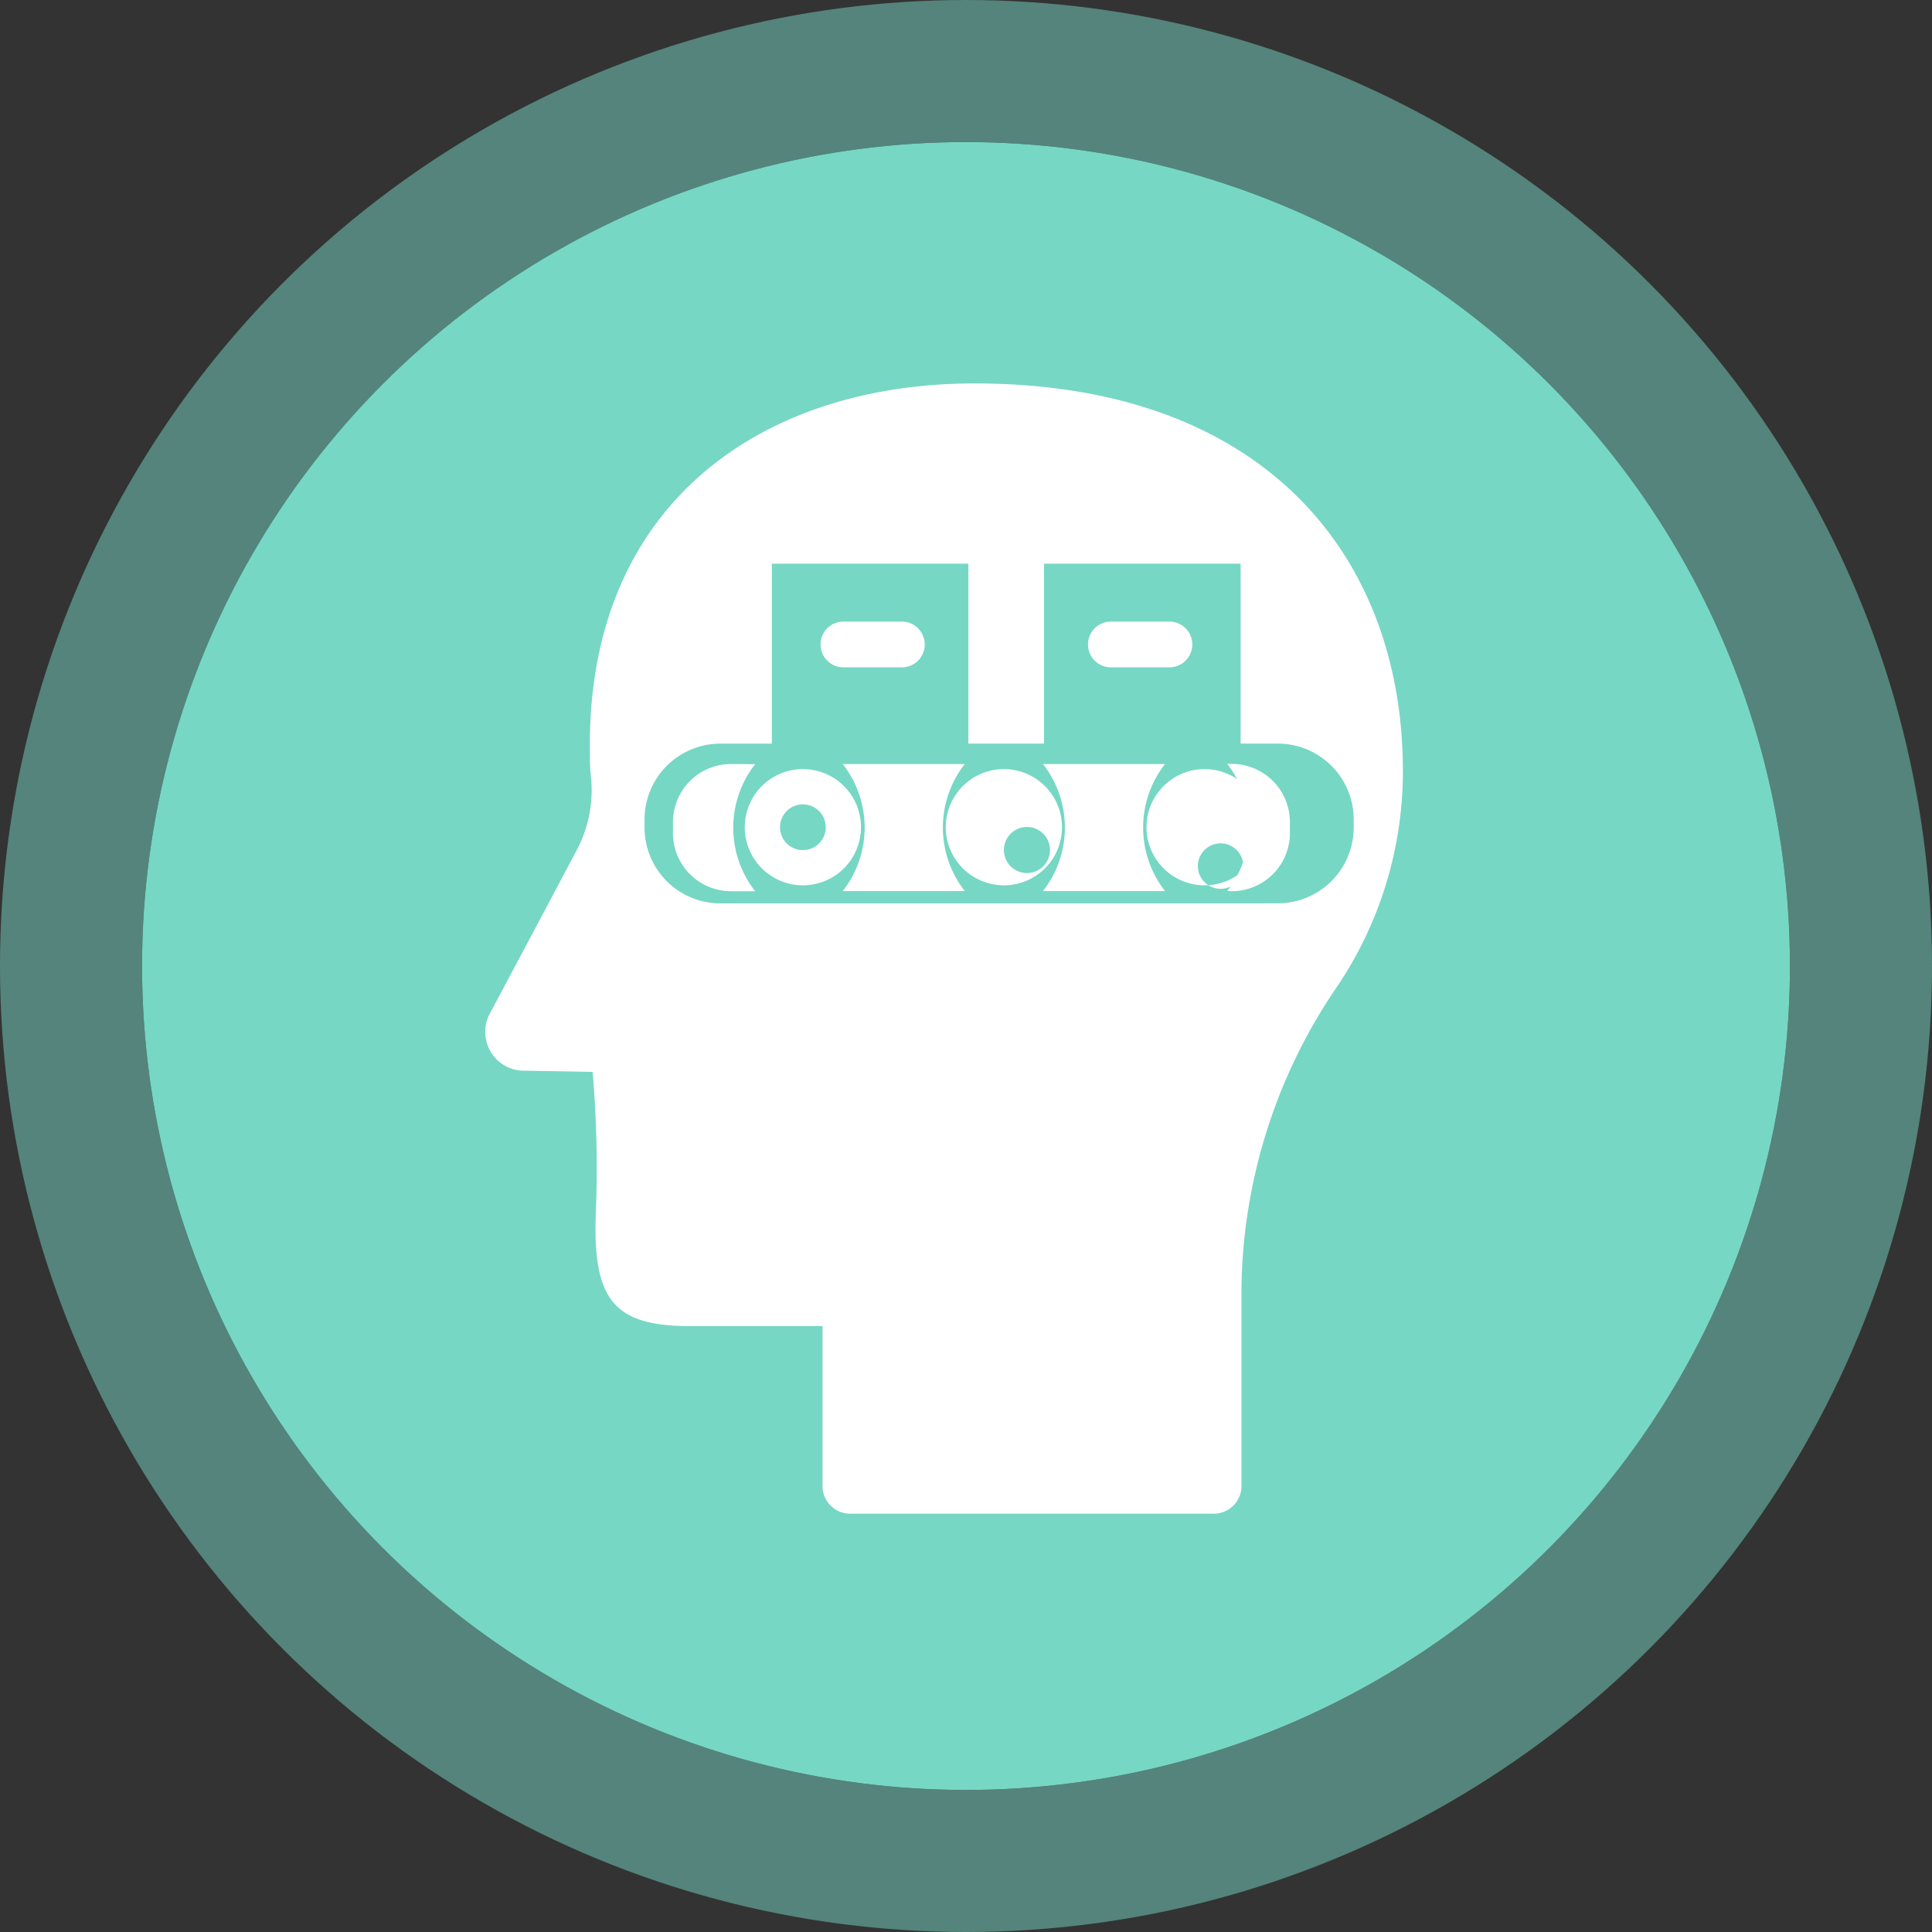
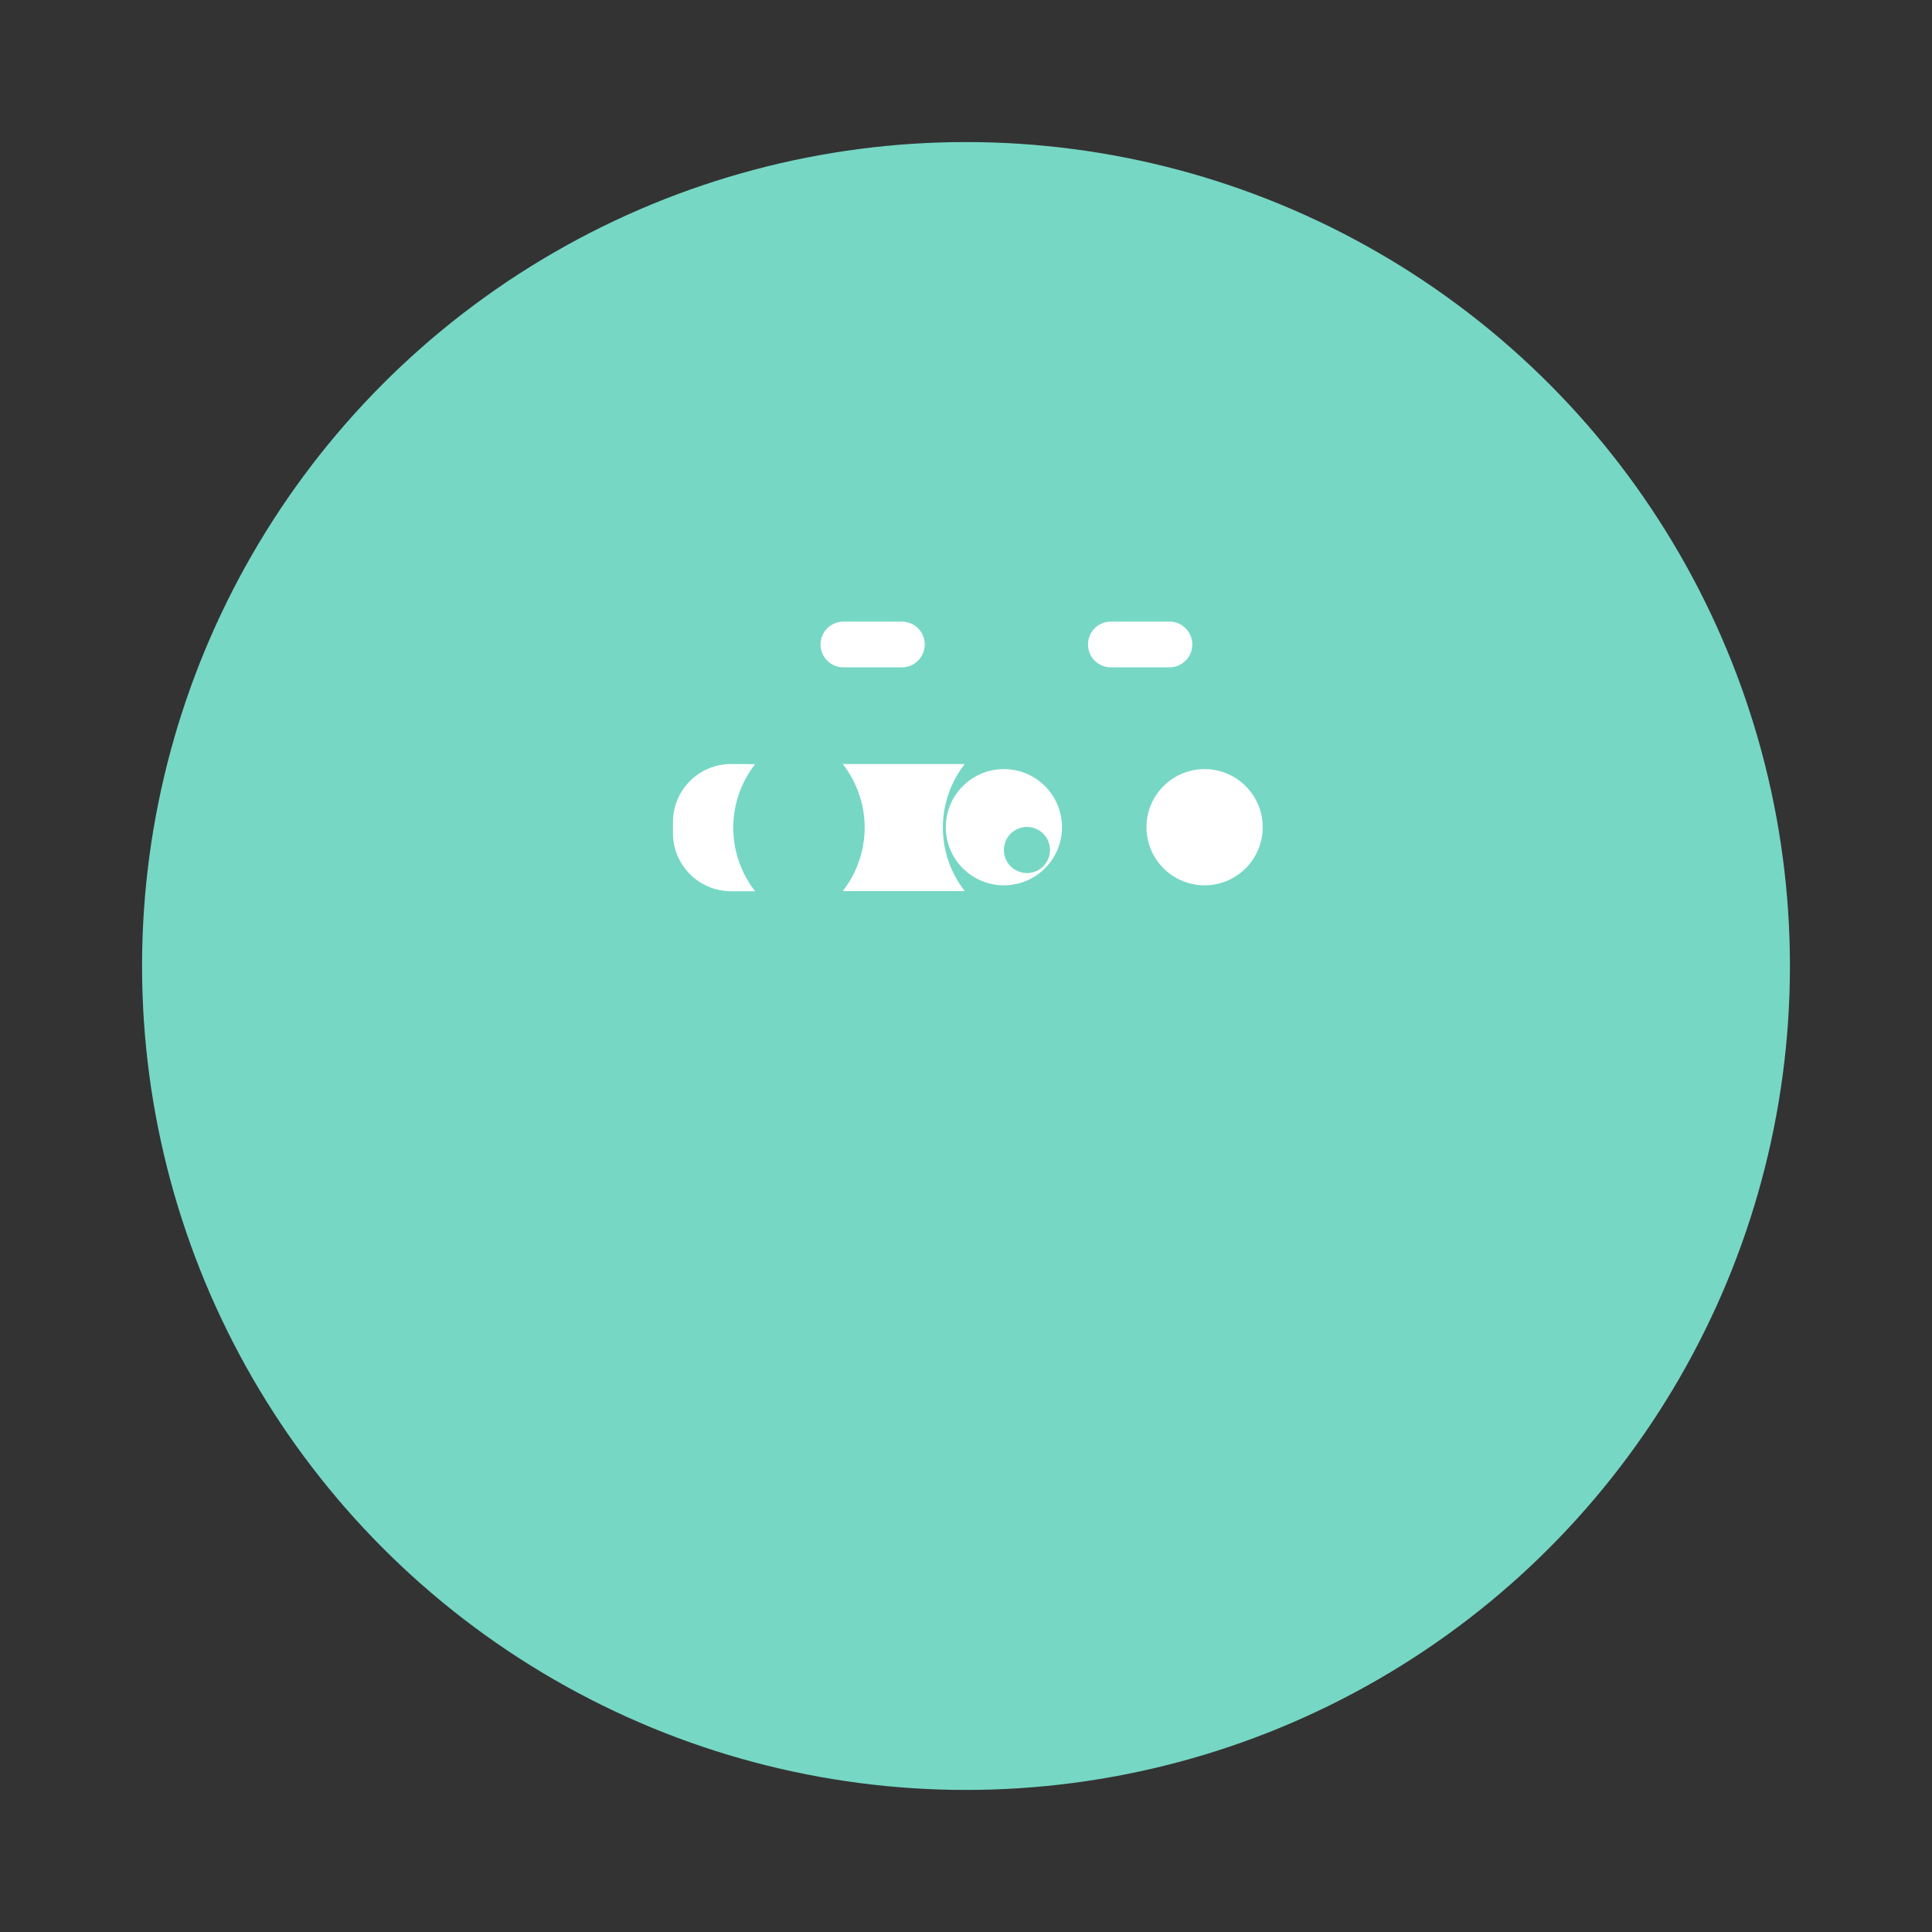
<svg xmlns="http://www.w3.org/2000/svg" width="68" height="68" viewBox="0 0 68 68">
  <rect x="0" y="0" width="68" height="68" fill="#333333" stroke="none" />
  <defs>
    <style>
      .cls-1 {
        fill: #76d7c4;
        stroke: rgba(118,215,196,0.5);
        stroke-linejoin: round;
        stroke-width: 5px;
      }

      .cls-2 {
        fill: #fff;
      }

      .cls-3 {
        stroke: none;
      }

      .cls-4 {
        fill: none;
      }
    </style>
  </defs>
  <g id="c1_r6" transform="translate(5 5)">
    <g id="Ellipse_2" data-name="Ellipse 2">
      <g id="Ellipse_2-2" data-name="Ellipse 2" class="cls-1">
        <circle class="cls-3" cx="29" cy="29" r="29" />
-         <circle class="cls-4" cx="29" cy="29" r="31.5" />
      </g>
    </g>
    <g id="Layer_2" data-name="Layer 2" transform="translate(12.097 8.496)">
      <g id="Layer_1" data-name="Layer 1" transform="translate(-0.018)">
-         <path id="Path_1089" data-name="Path 1089" class="cls-2" d="M52.12,35.33a3.629,3.629,0,0,1,0,4.472h4.295a3.629,3.629,0,0,1,0-4.472Z" transform="translate(-32.489 -21.935)" />
        <path id="Path_1090" data-name="Path 1090" class="cls-2" d="M44.985,35.69a2.045,2.045,0,1,0,2.045,2.045A2.045,2.045,0,0,0,44.985,35.69Zm0,2.845a.811.811,0,1,1,0,.005Z" transform="translate(-26.73 -22.116)" />
-         <path id="Path_1091" data-name="Path 1091" class="cls-2" d="M26.235,35.69a2.045,2.045,0,1,0,2.045,2.045,2.045,2.045,0,0,0-2.045-2.045Zm0,2.851a.805.805,0,1,1,.805-.805.805.805,0,0,1-.805.805Z" transform="translate(-15.055 -22.116)" />
        <path id="Path_1092" data-name="Path 1092" class="cls-2" d="M19.325,35.33a2.045,2.045,0,0,0-2.045,2.045v.387a2.045,2.045,0,0,0,2.045,2.045h.848a3.629,3.629,0,0,1,0-4.472Z" transform="translate(-10.673 -21.935)" />
        <path id="Path_1093" data-name="Path 1093" class="cls-2" d="M33.4,35.33a3.629,3.629,0,0,1,0,4.472h4.295a3.629,3.629,0,0,1,0-4.472Z" transform="translate(-20.817 -21.935)" />
-         <path id="Path_1094" data-name="Path 1094" class="cls-2" d="M29.9,21.322a13.535,13.535,0,0,0,2.38-7.681C32.278,6.109,27.436,0,17.2,0,9.666,0,3.518,4.293,3.667,13.018a6.233,6.233,0,0,0,.043.9,4.505,4.505,0,0,1-.51,2.513c-.439.823-1.2,2.27-3.031,5.7a1.368,1.368,0,0,0,1.239,2.058l2.353.043a39.4,39.4,0,0,1,.114,4.948c-.118,3.1.639,4,3.348,4h4.631V38.88a.98.98,0,0,0,1.043.9H25.554a.98.98,0,0,0,1.043-.9V32.2A19.213,19.213,0,0,1,29.9,21.322ZM8.258,18.3a2.67,2.67,0,0,1-2.67-2.67v-.282a2.67,2.67,0,0,1,2.67-2.67H10.07V6.344h6.917v6.332h2.662V6.344h6.92v6.332h1.31a2.67,2.67,0,0,1,2.67,2.67v.282a2.67,2.67,0,0,1-2.67,2.67Z" transform="translate(0.018)" />
-         <path id="Path_1095" data-name="Path 1095" class="cls-2" d="M71,39.8a2.045,2.045,0,0,0,2.045-2.045v-.387A2.045,2.045,0,0,0,71,35.32H70.84a3.629,3.629,0,0,1,0,4.472Z" transform="translate(-44.724 -21.929)" />
-         <path id="Path_1096" data-name="Path 1096" class="cls-2" d="M63.705,35.69a2.045,2.045,0,1,0,2.045,2.045A2.045,2.045,0,0,0,63.705,35.69Zm0,2.845a.8.8,0,1,1-.005.005Z" transform="translate(-38.386 -22.116)" />
+         <path id="Path_1096" data-name="Path 1096" class="cls-2" d="M63.705,35.69a2.045,2.045,0,1,0,2.045,2.045A2.045,2.045,0,0,0,63.705,35.69Zm0,2.845Z" transform="translate(-38.386 -22.116)" />
        <path id="Path_1097" data-name="Path 1097" class="cls-2" d="M34.787,22.425a.805.805,0,0,0-.805-.805H31.925a.805.805,0,1,0,0,1.61h2.056A.805.805,0,0,0,34.787,22.425Z" transform="translate(-19.318 -13.238)" />
        <path id="Path_1098" data-name="Path 1098" class="cls-2" d="M58.827,21.62H56.765a.805.805,0,1,0,0,1.61h2.061a.805.805,0,0,0,0-1.61Z" transform="translate(-34.745 -13.238)" />
      </g>
    </g>
  </g>
</svg>